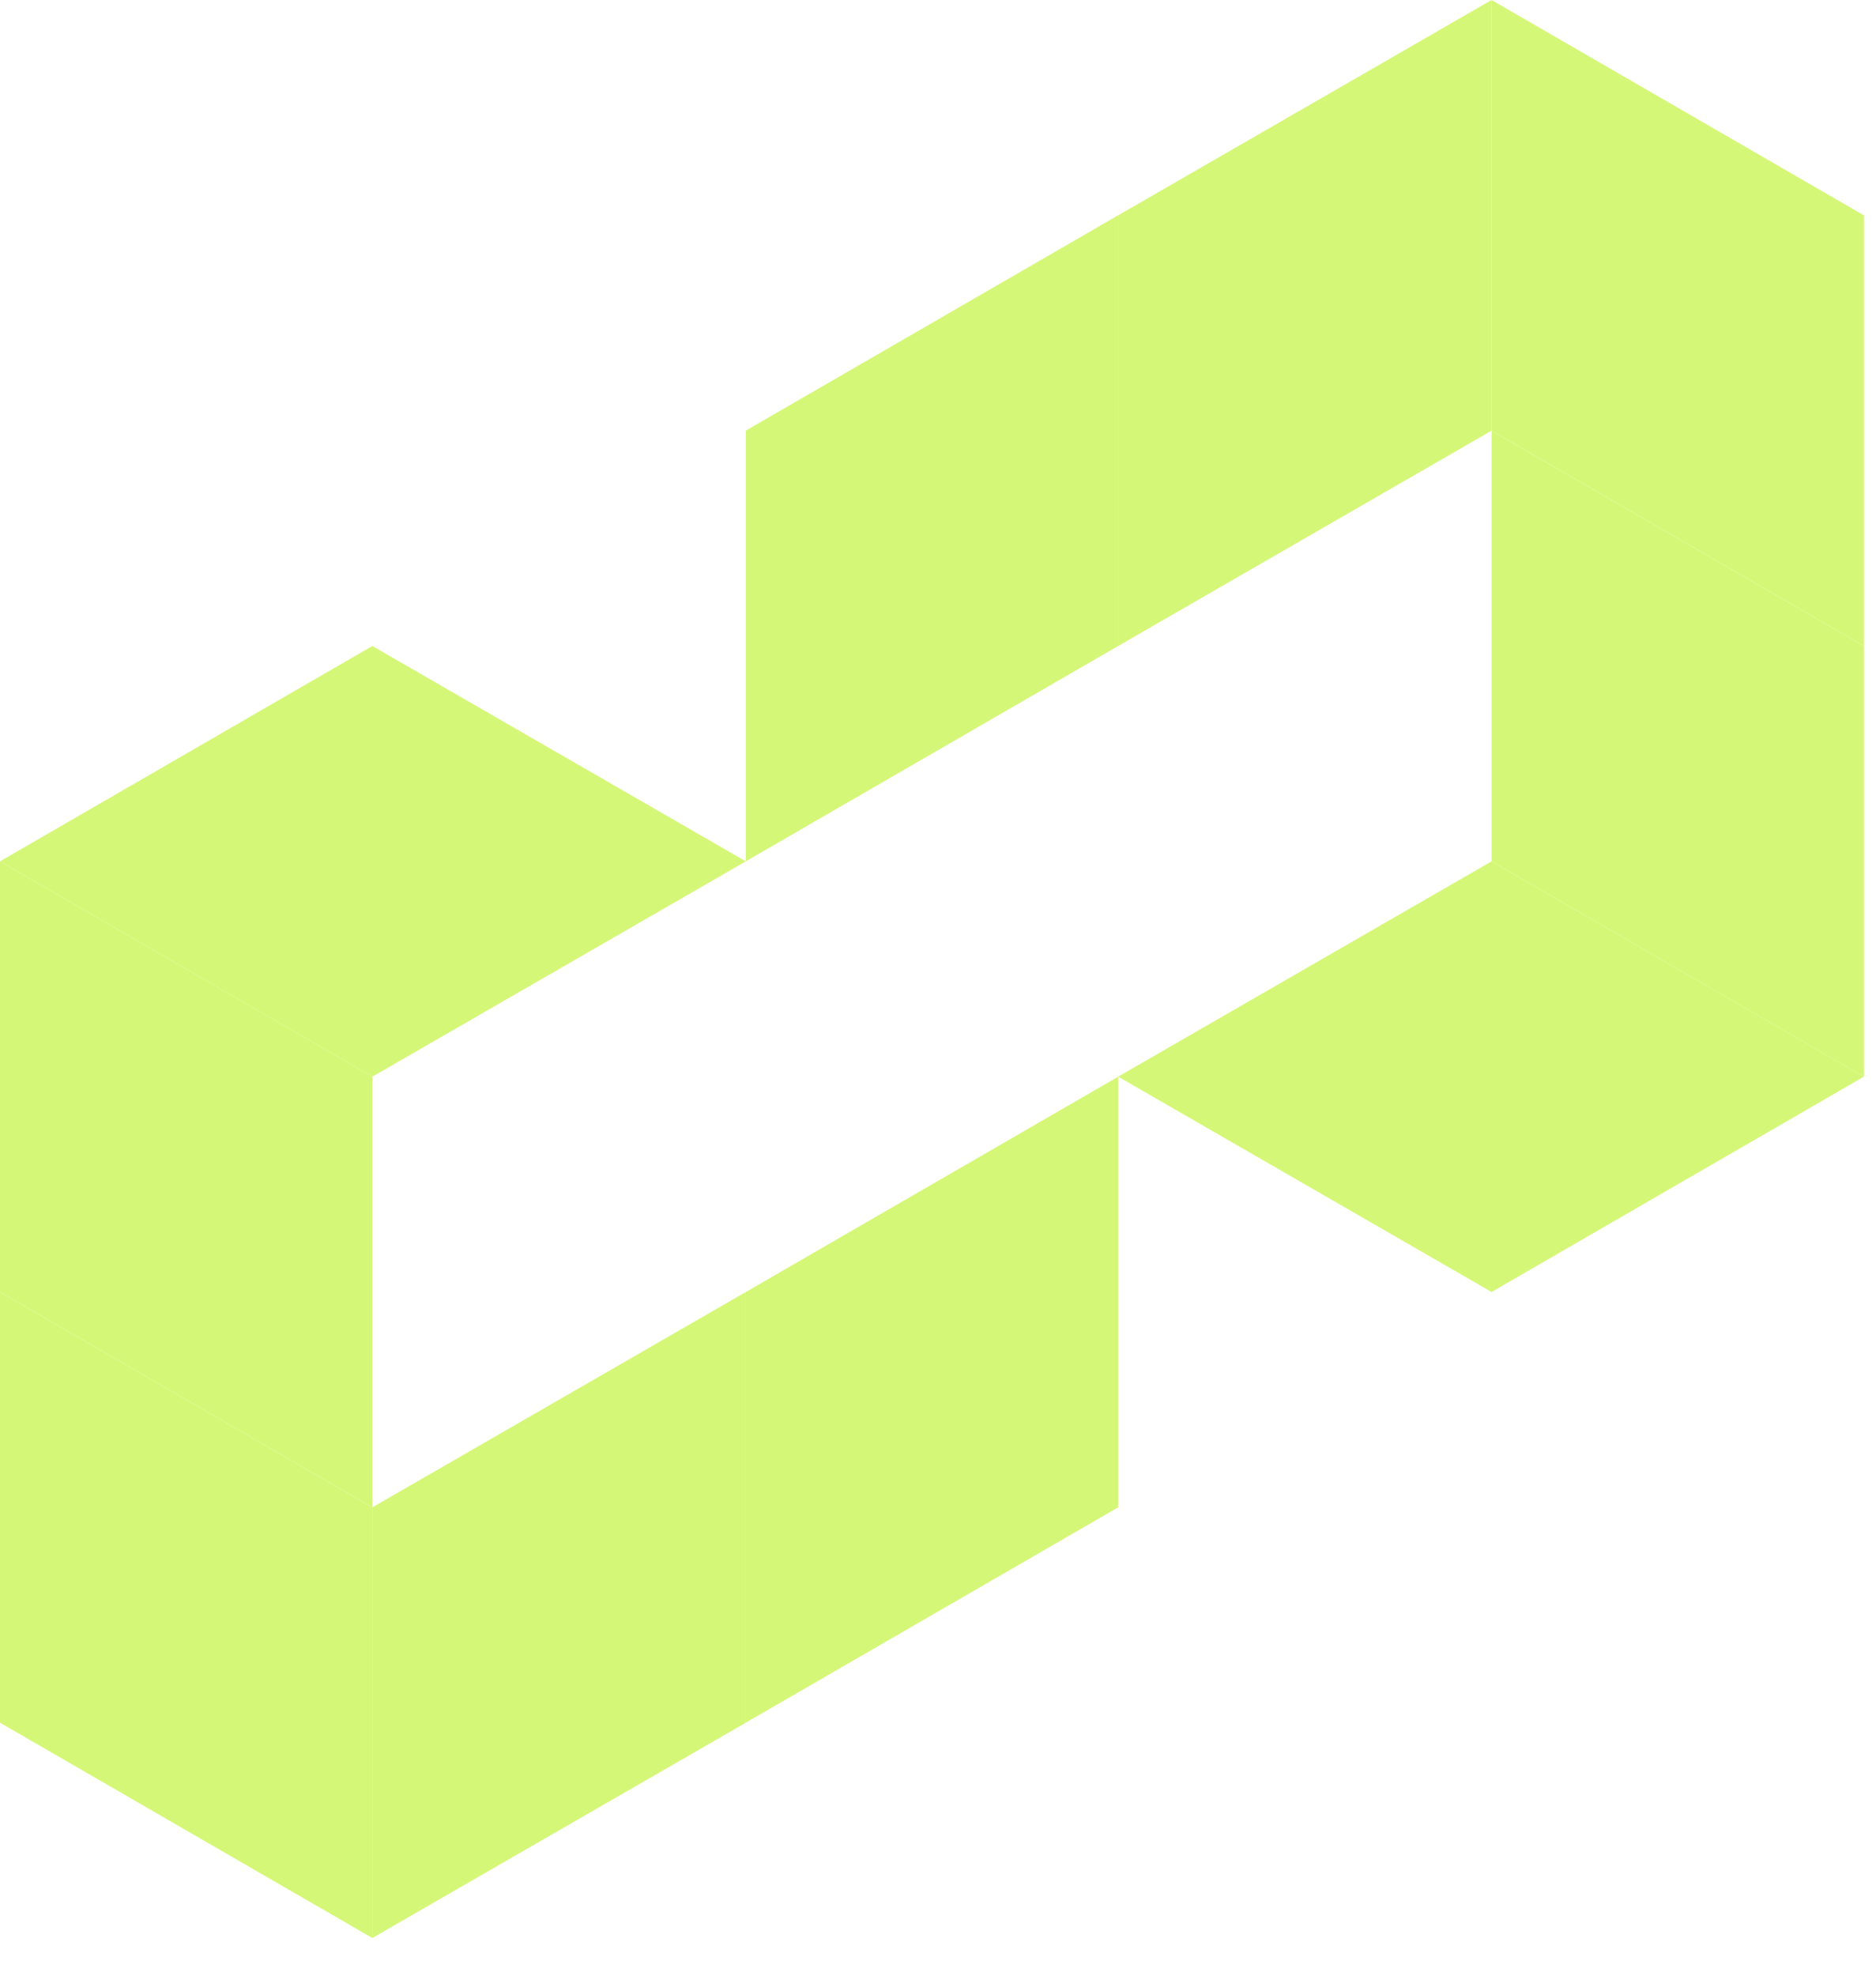
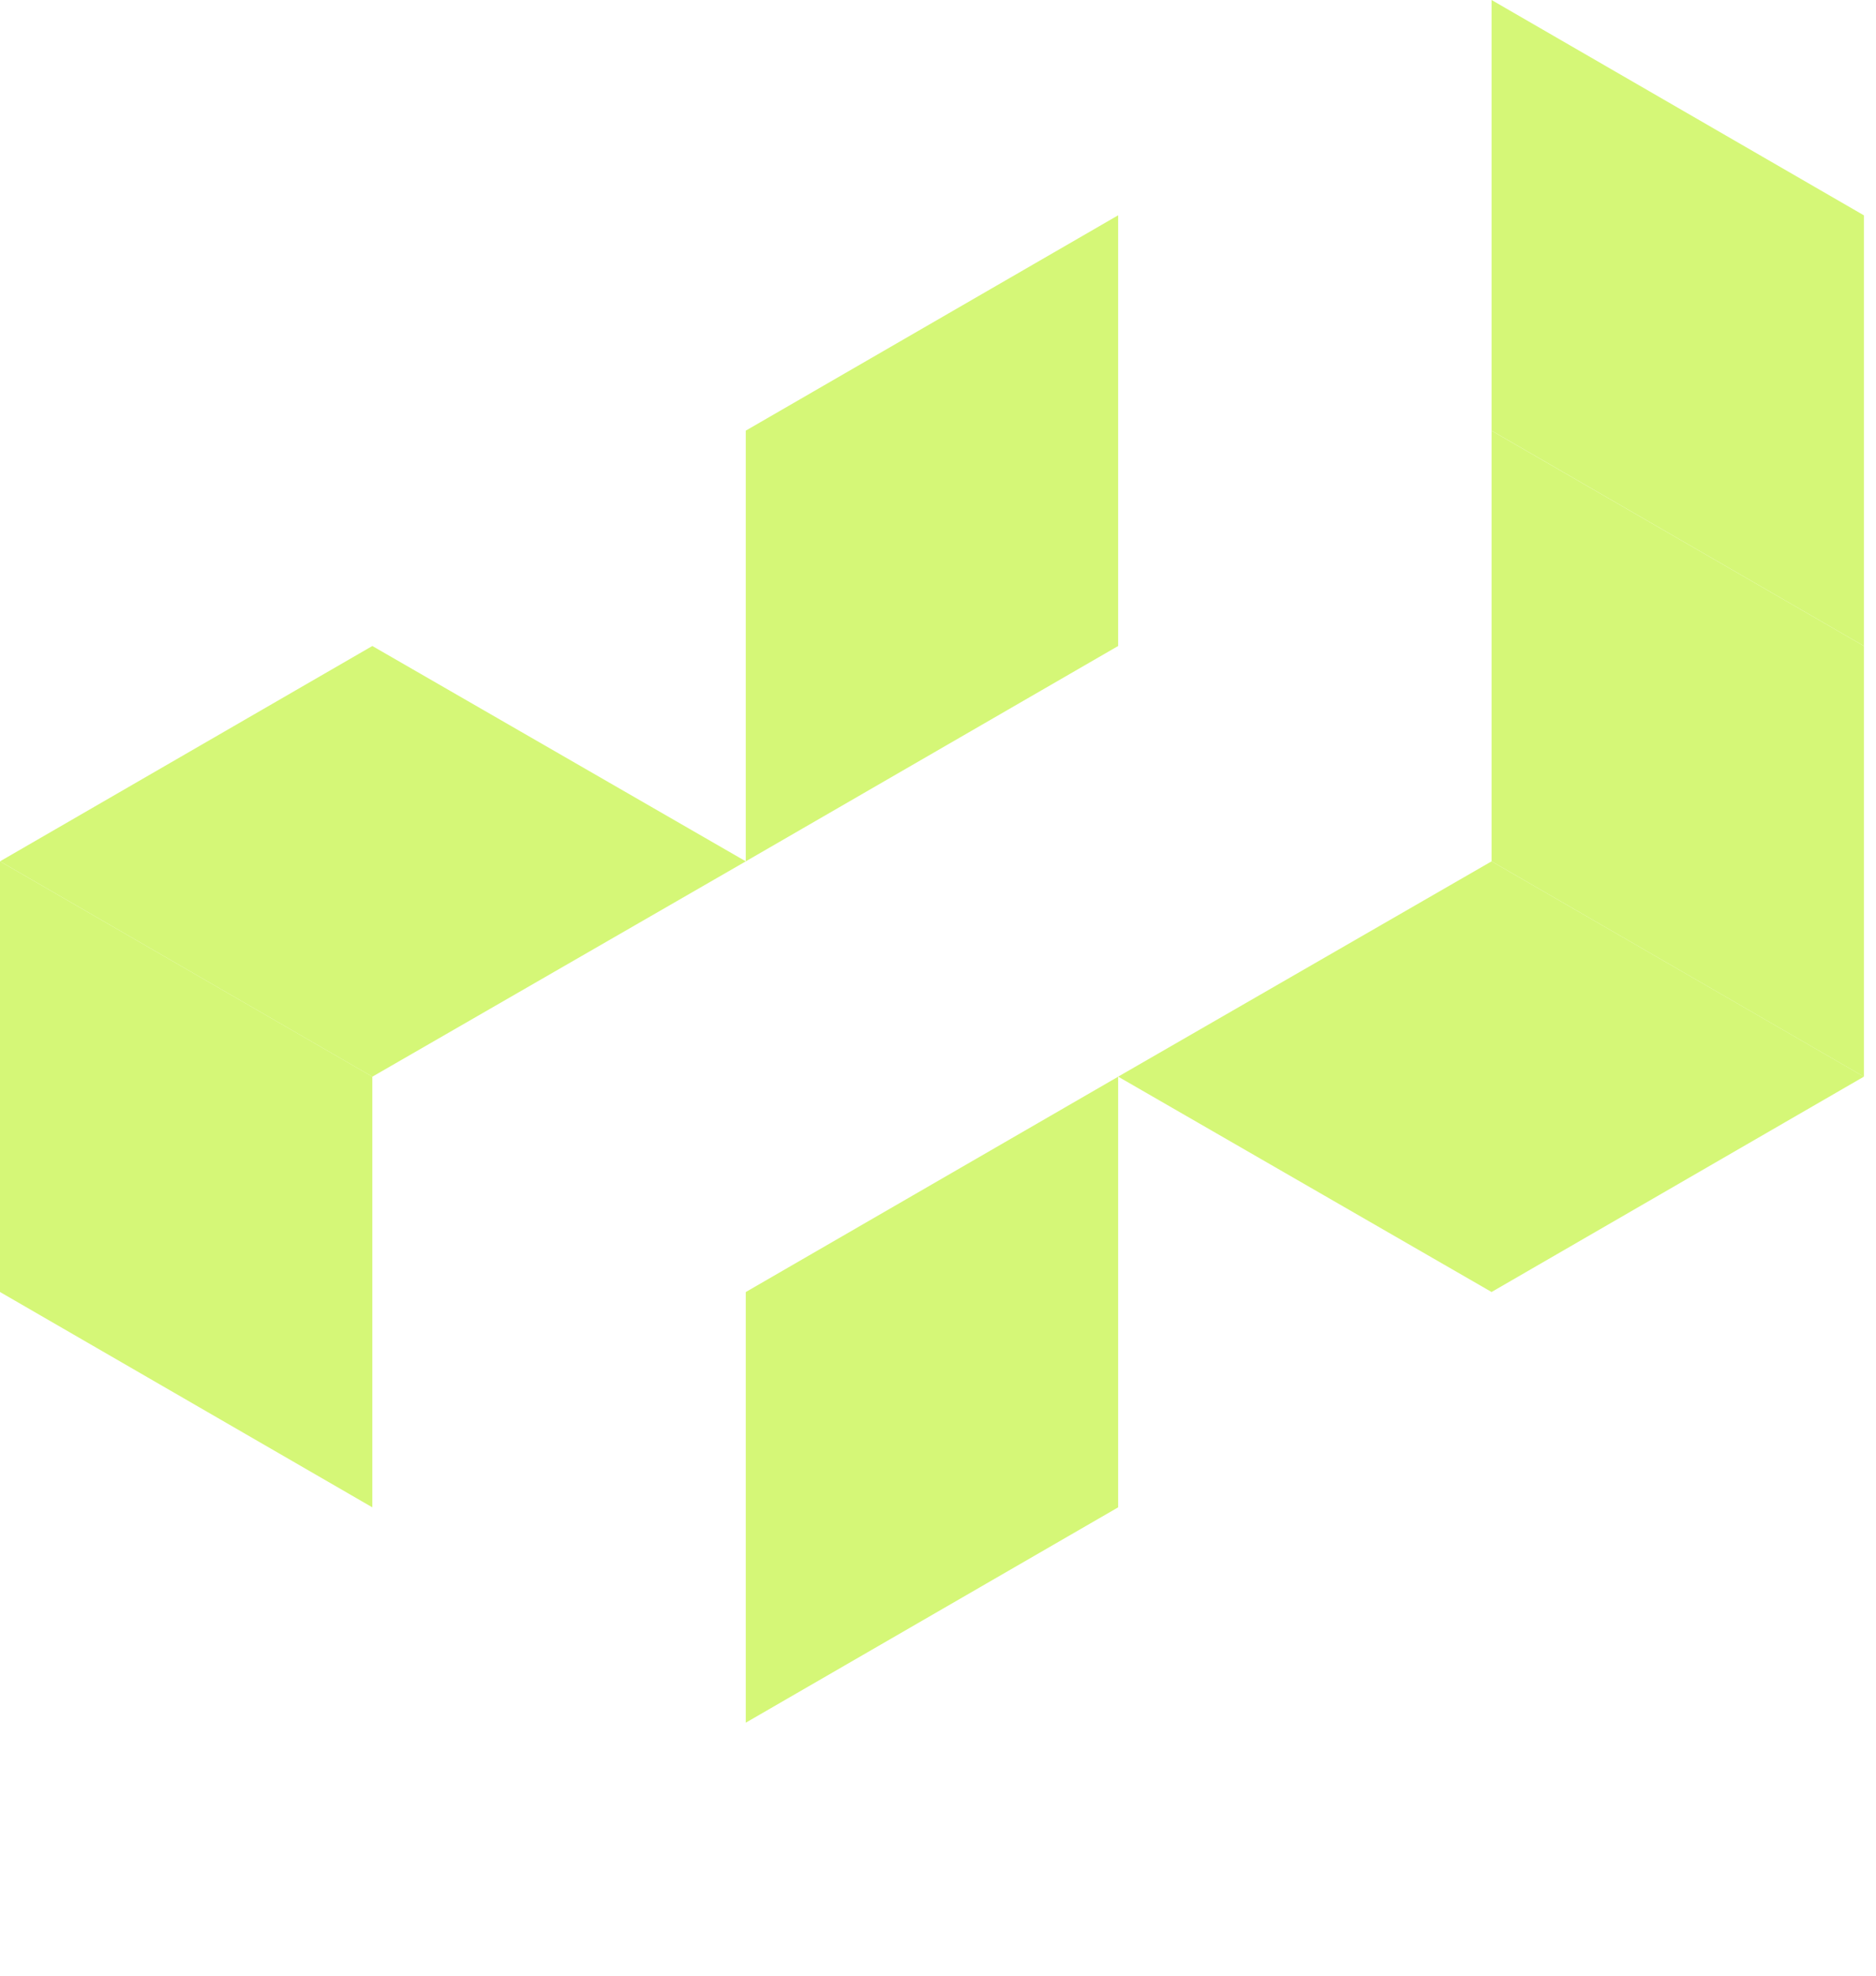
<svg xmlns="http://www.w3.org/2000/svg" width="38" height="40" viewBox="0 0 38 40" fill="none">
  <path d="M22.649 21.799V30.518L15.106 34.878V26.159L22.649 21.799Z" fill="#D5F777" />
-   <path d="M15.107 26.158V34.878L7.542 39.237V30.518L15.107 26.158Z" fill="#D5F777" />
-   <path d="M7.542 39.237L0 34.878V26.158L7.542 30.518V39.237Z" fill="#D5F777" />
  <path d="M0 17.439L7.542 13.079L15.107 17.439L7.542 21.799L0 17.439Z" fill="#D5F777" />
  <path d="M7.542 30.518L0 26.158V17.439L7.542 21.798V30.518Z" fill="#D5F777" />
  <path d="M15.106 17.439V8.719L22.649 4.359V13.079L15.106 17.439Z" fill="#D5F777" />
-   <path d="M22.649 13.079V4.36L30.213 0V8.719L22.649 13.079Z" fill="#D5F777" />
  <path d="M30.213 0L37.755 4.36V13.079L30.213 8.719V0Z" fill="#D5F777" />
  <path d="M37.755 21.798L30.213 26.158L22.649 21.798L30.213 17.439L37.755 21.798Z" fill="#D5F777" />
  <path d="M30.213 8.72L37.755 13.079V21.799L30.213 17.439V8.72Z" fill="#D5F777" />
</svg>